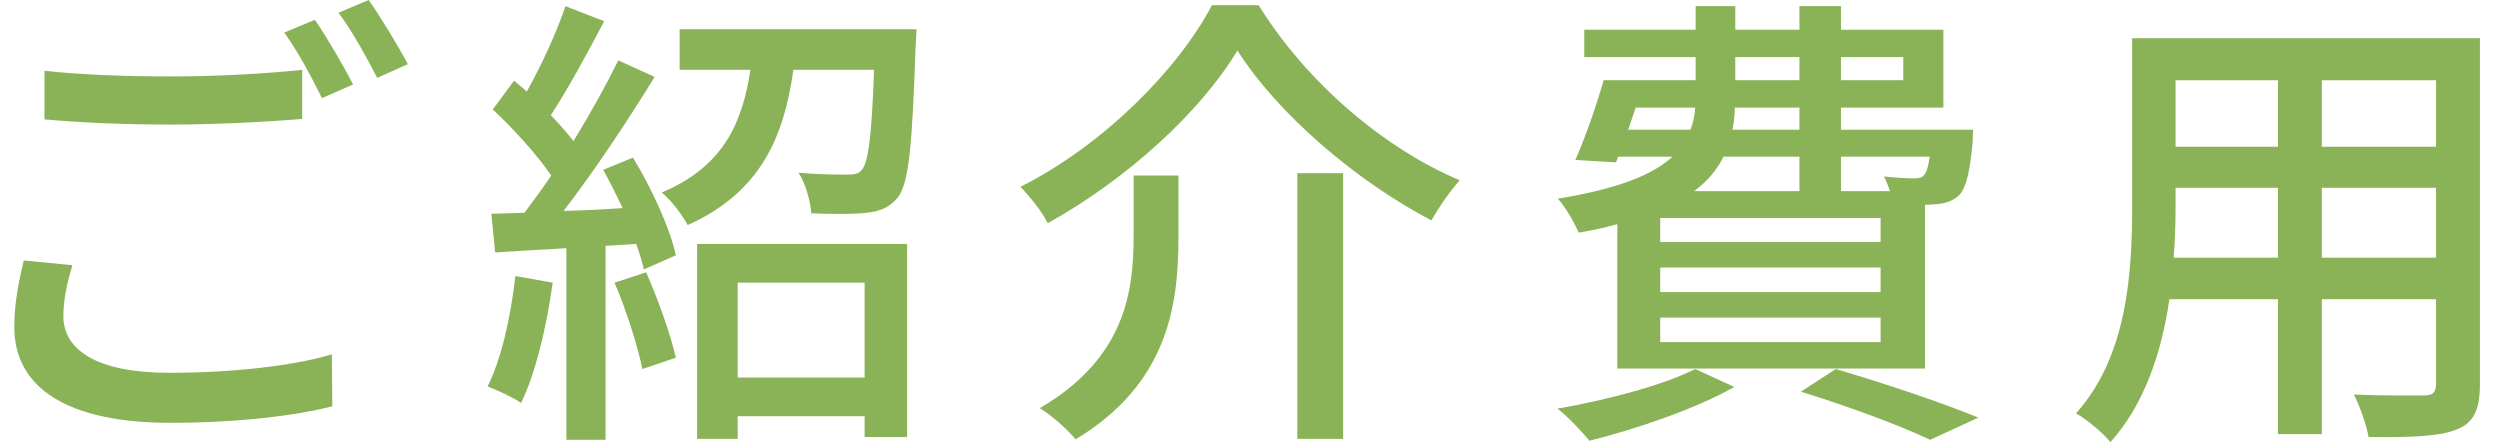
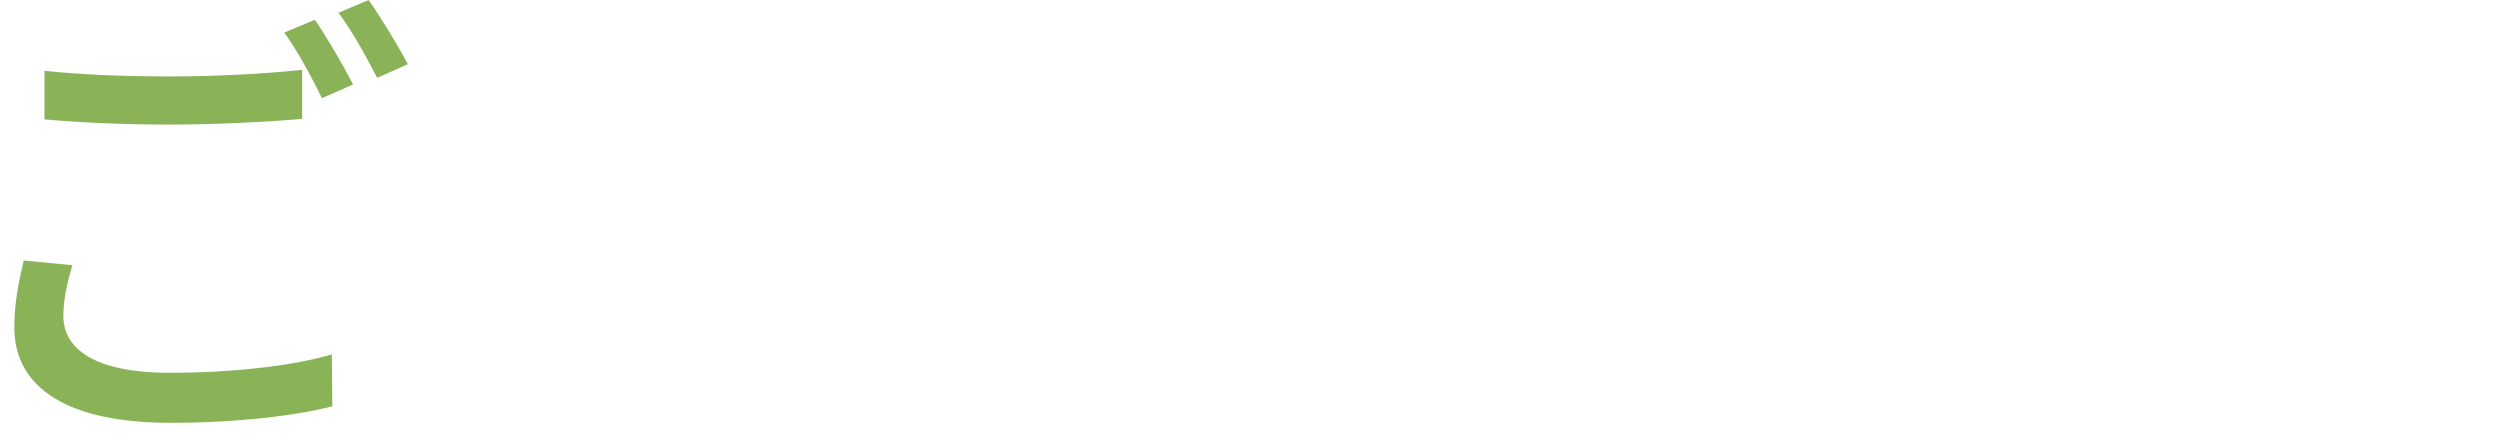
<svg xmlns="http://www.w3.org/2000/svg" width="118" height="21" viewBox="0 0 118 21" fill="none">
-   <path d="M109.591 12.161H114.981V8.865H109.591V12.161ZM102.597 12.161H107.519V8.865H102.686V9.756C102.686 10.513 102.664 11.337 102.597 12.161ZM107.519 3.787H102.686V6.927H107.519V3.787ZM114.981 6.927V3.787H109.591V6.927H114.981ZM117.052 1.804V18.13C117.052 19.333 116.763 19.957 115.961 20.269C115.137 20.603 113.845 20.647 111.796 20.625C111.707 20.068 111.373 19.155 111.105 18.62C112.531 18.687 114.001 18.665 114.424 18.665C114.825 18.665 114.981 18.531 114.981 18.108V14.121H109.591V20.491H107.519V14.121H102.396C102.04 16.571 101.238 19.066 99.612 20.87C99.3 20.469 98.454 19.756 97.986 19.511C100.414 16.816 100.637 12.874 100.637 9.733V1.804H117.052Z" fill="#89B356" />
-   <path d="M77.205 5.078L76.849 6.125H79.789C79.922 5.791 79.989 5.435 80.012 5.078H77.205ZM81.905 2.695V3.786H84.934V2.695H81.905ZM89.834 2.695H86.894V3.786H89.834V2.695ZM84.934 6.125V5.078H81.882C81.882 5.435 81.838 5.791 81.771 6.125H84.934ZM91.081 7.395H86.894V9.021H89.21C89.121 8.776 89.032 8.531 88.921 8.33C89.544 8.397 90.101 8.419 90.346 8.419C90.547 8.419 90.703 8.397 90.814 8.263C90.925 8.152 91.014 7.885 91.081 7.395ZM88.765 11.426V10.29H78.363V11.426H88.765ZM88.765 13.787V12.629H78.363V13.787H88.765ZM88.765 16.148V14.99H78.363V16.148H88.765ZM84.934 7.395H81.348C81.058 7.996 80.613 8.531 79.967 9.021H84.934V7.395ZM76.337 17.395V10.58C75.78 10.736 75.178 10.869 74.51 10.981C74.332 10.535 73.864 9.733 73.53 9.377C76.403 8.909 78.029 8.241 78.942 7.395H76.381L76.27 7.662L74.354 7.551C74.822 6.504 75.334 5.034 75.691 3.786H80.034V2.695H74.777V1.403H80.034V0.29H81.905V1.403H84.934V0.29H86.894V1.403H91.727V5.078H86.894V6.125H93.13C93.13 6.125 93.108 6.504 93.108 6.726C92.975 8.107 92.819 8.82 92.485 9.199C92.173 9.511 91.75 9.622 91.304 9.644C91.193 9.644 91.037 9.667 90.859 9.667V17.395H76.337ZM80.012 17.418L81.86 18.264C80.056 19.289 77.25 20.246 75.022 20.803C74.688 20.402 73.975 19.623 73.508 19.289C75.802 18.888 78.475 18.197 80.012 17.418ZM85.001 18.487L86.649 17.418C89.055 18.13 91.772 19.044 93.376 19.712L91.104 20.759C89.745 20.113 87.384 19.222 85.001 18.487Z" fill="#89B356" />
-   <path d="M58.406 2.383C56.691 5.257 53.194 8.464 49.453 10.535C49.208 10.023 48.606 9.266 48.161 8.82C52.059 6.86 55.6 3.297 57.204 0.245H59.409C61.681 3.92 65.356 7.016 68.897 8.508C68.407 9.065 67.917 9.778 67.561 10.402C64.019 8.553 60.3 5.368 58.406 2.383ZM61.235 8.174H63.395V20.714H61.235V8.174ZM53.506 8.286H55.622V11.204C55.622 14.344 55.154 18.108 50.767 20.736C50.41 20.291 49.608 19.578 49.074 19.266C53.083 16.928 53.506 13.809 53.506 11.159V8.286Z" fill="#89B356" />
-   <path d="M24.328 13.03L26.088 13.342C25.798 15.435 25.286 17.596 24.596 19.021C24.262 18.776 23.437 18.398 23.014 18.242C23.682 16.905 24.105 14.945 24.328 13.03ZM29.006 13.342L30.498 12.852C31.055 14.121 31.656 15.792 31.901 16.883L30.32 17.418C30.097 16.326 29.562 14.633 29.006 13.342ZM28.471 8.018L29.874 7.439C30.765 8.887 31.634 10.803 31.901 12.05L30.387 12.718C30.32 12.362 30.186 11.961 30.03 11.515L28.582 11.604V20.759H26.734V11.716C25.509 11.783 24.373 11.849 23.37 11.916L23.192 10.09L24.752 10.045C25.152 9.511 25.598 8.909 26.021 8.286C25.331 7.283 24.239 6.081 23.259 5.167L24.262 3.809C24.462 3.965 24.662 4.143 24.863 4.321C25.553 3.096 26.288 1.492 26.689 0.29L28.516 1.002C27.736 2.495 26.801 4.21 25.999 5.435C26.4 5.858 26.778 6.281 27.068 6.66C27.87 5.346 28.627 3.987 29.184 2.851L30.899 3.631C29.652 5.657 28.048 8.085 26.6 9.956C27.491 9.934 28.427 9.889 29.384 9.822C29.095 9.199 28.783 8.575 28.471 8.018ZM40.81 13.342H34.819V17.819H40.81V13.342ZM32.904 20.714V11.515H42.815V20.625H40.81V19.645H34.819V20.714H32.904ZM32.079 1.381H43.261C43.261 1.381 43.238 1.915 43.216 2.183C43.06 6.838 42.904 8.664 42.37 9.332C41.969 9.8 41.545 9.978 40.877 10.045C40.343 10.112 39.318 10.112 38.294 10.068C38.249 9.488 38.026 8.664 37.692 8.152C38.65 8.241 39.563 8.241 39.964 8.241C40.32 8.241 40.521 8.219 40.677 8.018C40.989 7.662 41.145 6.415 41.256 3.296H37.447C37.002 6.481 35.888 9.087 32.458 10.624C32.213 10.157 31.678 9.444 31.233 9.087C34.151 7.862 35.042 5.791 35.42 3.296H32.079V1.381Z" fill="#89B356" />
  <path d="M2.1 3.341C3.726 3.519 5.775 3.608 8.069 3.608C10.229 3.608 12.613 3.475 14.261 3.296V5.613C12.724 5.746 10.163 5.88 8.069 5.88C5.797 5.88 3.882 5.791 2.1 5.635V3.341ZM3.414 12.518C3.169 13.364 2.991 14.121 2.991 14.923C2.991 16.504 4.55 17.596 7.98 17.596C11.009 17.596 13.86 17.262 15.664 16.727L15.686 19.177C13.949 19.623 11.187 19.957 8.047 19.957C3.258 19.957 0.674 18.353 0.674 15.435C0.674 14.233 0.919 13.164 1.12 12.295L3.414 12.518ZM14.862 0.935C15.419 1.737 16.221 3.118 16.666 3.987L15.196 4.633C14.751 3.72 14.038 2.383 13.415 1.537L14.862 0.935ZM17.401 0C17.981 0.824 18.827 2.227 19.25 3.029L17.802 3.675C17.312 2.717 16.6 1.425 15.976 0.601L17.401 0Z" fill="#89B356" />
</svg>